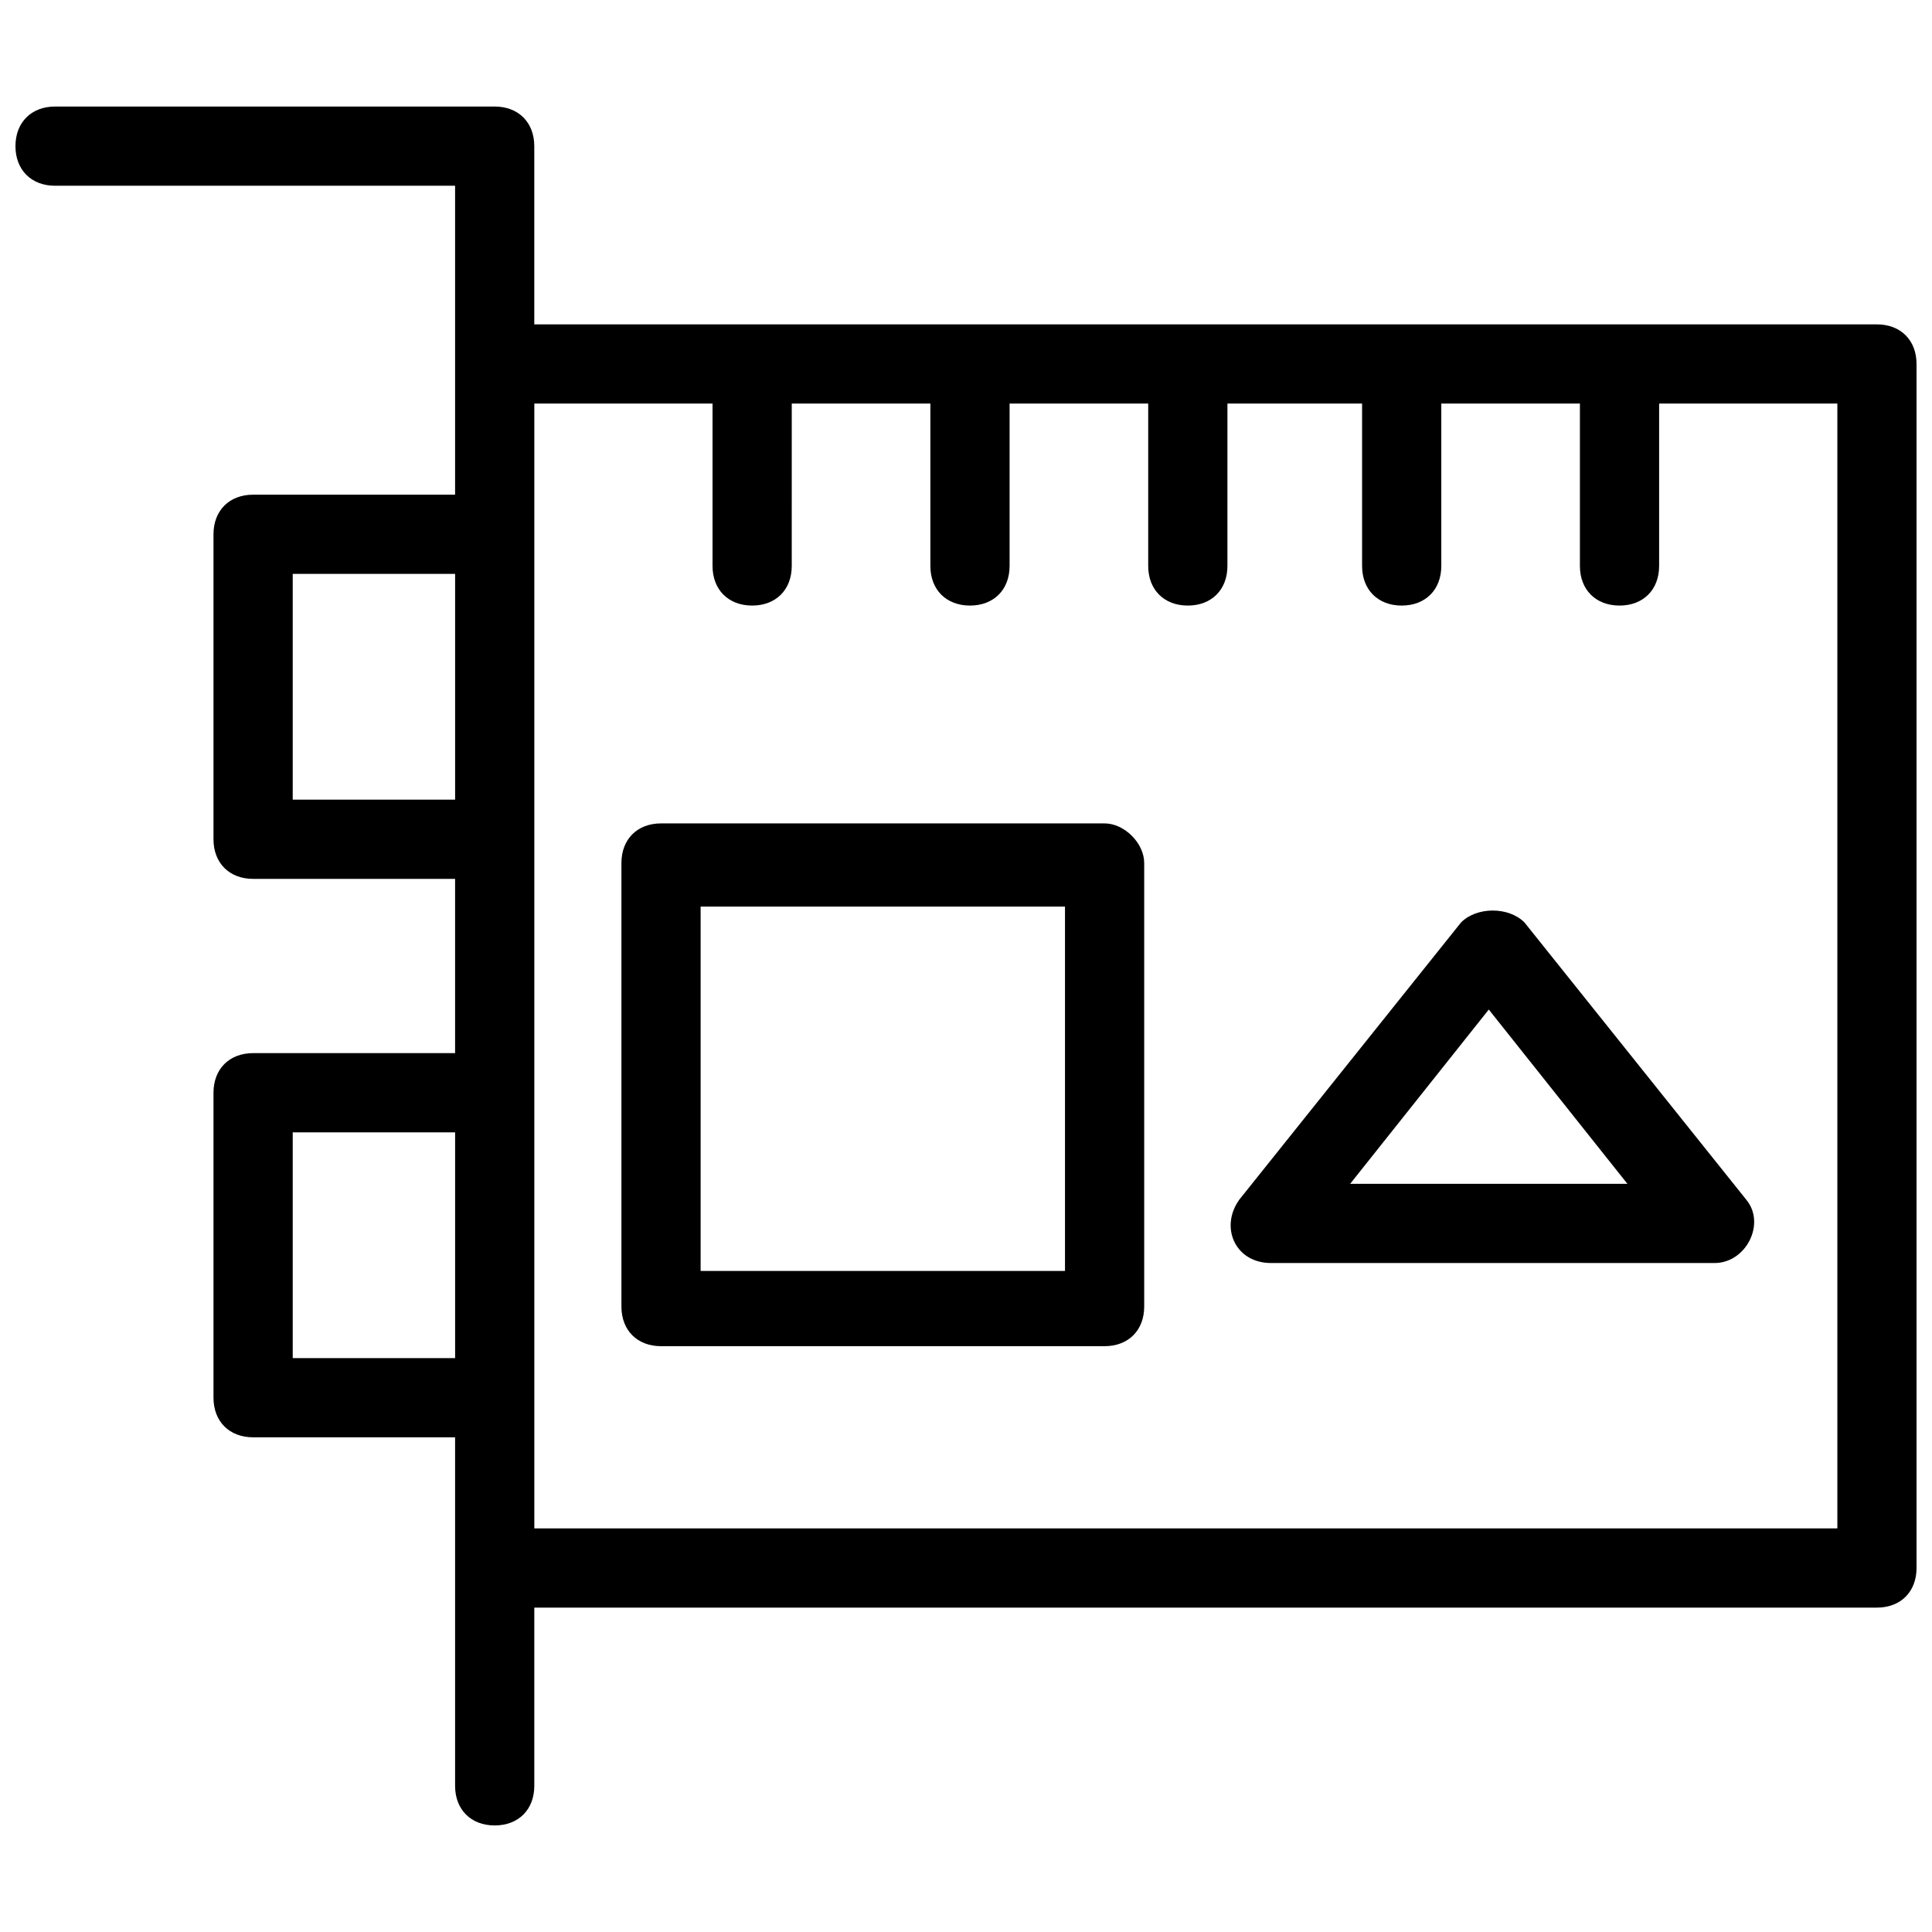
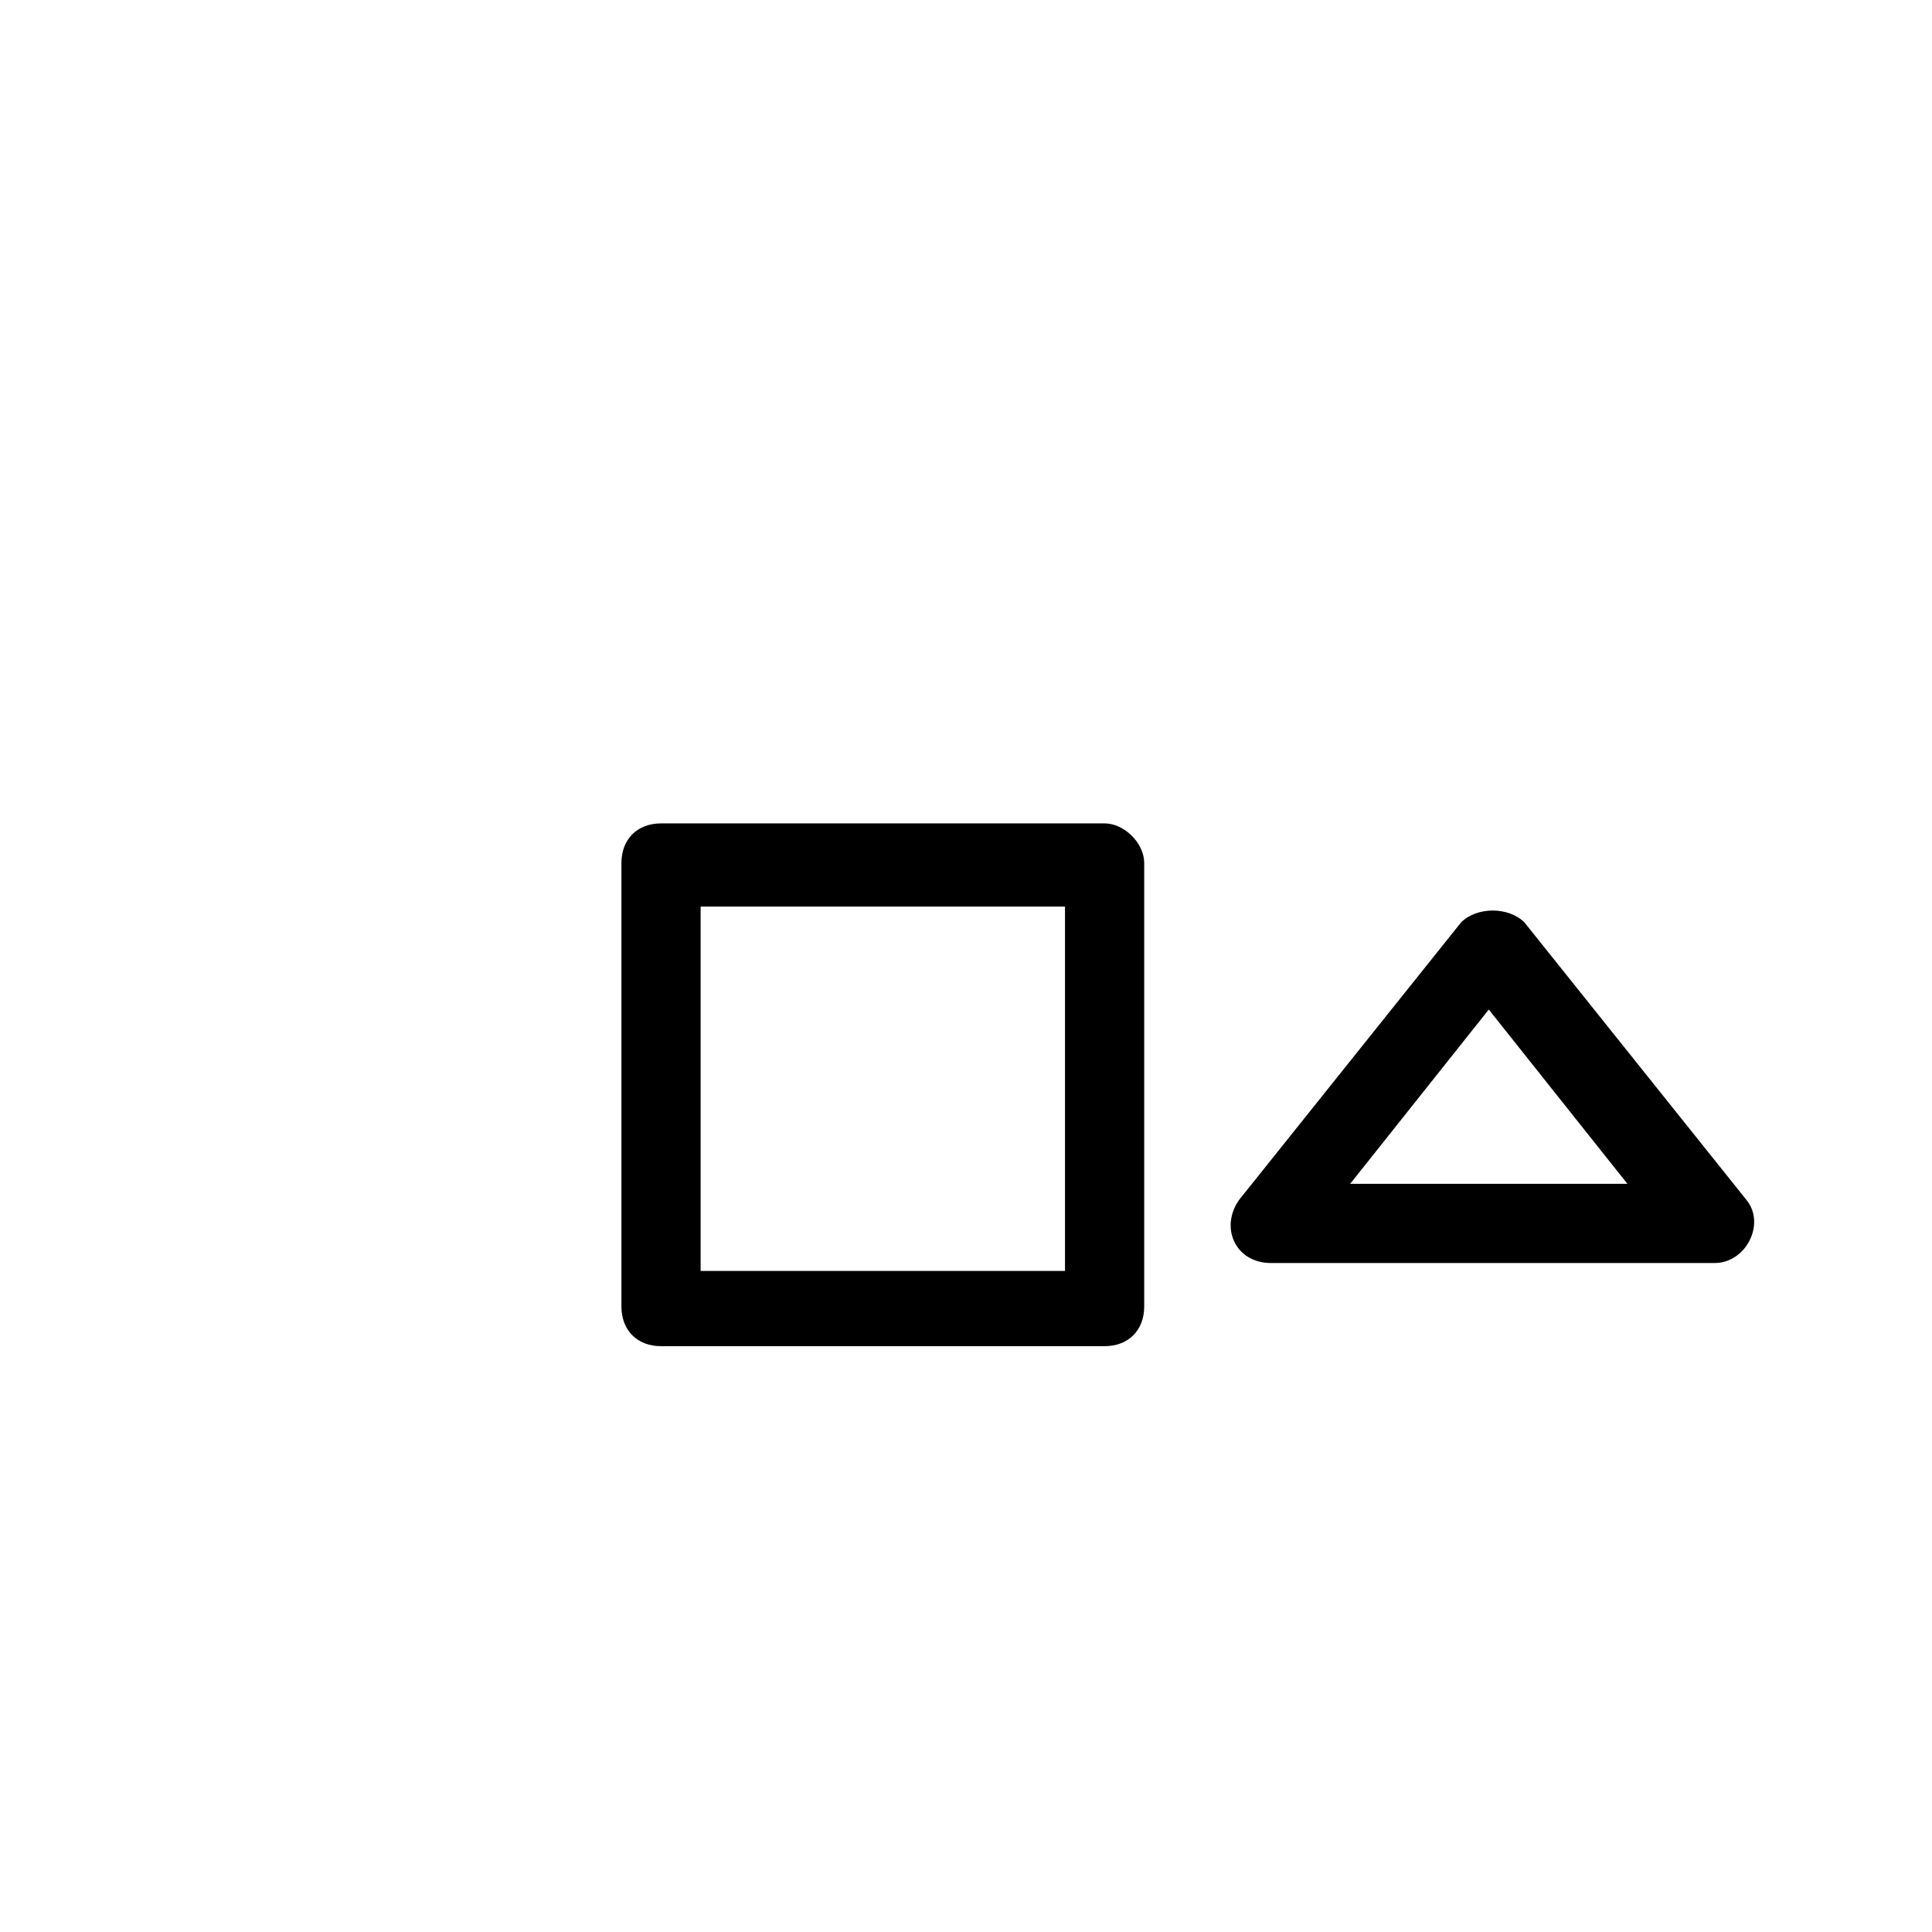
<svg xmlns="http://www.w3.org/2000/svg" width="800px" height="800px" version="1.1" viewBox="144 144 512 512">
  <defs>
    <clipPath id="a">
      <path d="m148.09 172h503.81v456h-503.81z" />
    </clipPath>
  </defs>
  <g clip-path="url(#a)">
-     <path d="m641.41 229.96h-355.82v-47.23c0-6.297-4.199-10.496-10.496-10.496h-116.5c-6.297 0-10.496 4.199-10.496 10.496s4.199 10.496 10.496 10.496h106.01v81.867l-53.531 0.004c-6.297 0-10.496 4.199-10.496 10.496v80.82c0 6.297 4.199 10.496 10.496 10.496h53.531v46.184l-53.531-0.004c-6.297 0-10.496 4.199-10.496 10.496v80.82c0 6.297 4.199 10.496 10.496 10.496h53.531v92.363c0 6.297 4.199 10.496 10.496 10.496s10.496-4.199 10.496-10.496v-47.23h355.81c6.297 0 10.496-4.199 10.496-10.496v-319.08c0-6.297-4.199-10.496-10.496-10.496zm-376.8 273.95h-43.035v-59.828h43.035zm0-148h-43.035v-59.828h43.035zm366.31 193.13h-345.32v-298.09h47.23v43.035c0 6.297 4.199 10.496 10.496 10.496s10.496-4.199 10.496-10.496l0.004-43.035h36.734v43.035c0 6.297 4.199 10.496 10.496 10.496s10.496-4.199 10.496-10.496v-43.035h36.734v43.035c0 6.297 4.199 10.496 10.496 10.496 6.297 0 10.496-4.199 10.496-10.496l0.004-43.035h35.684v43.035c0 6.297 4.199 10.496 10.496 10.496s10.496-4.199 10.496-10.496v-43.035h36.734v43.035c0 6.297 4.199 10.496 10.496 10.496 6.297 0 10.496-4.199 10.496-10.496l0.004-43.035h47.23z" />
-   </g>
+     </g>
  <path d="m436.73 362.21h-117.55c-6.297 0-10.496 4.199-10.496 10.496v117.55c0 6.297 4.199 10.496 10.496 10.496h117.55c6.297 0 10.496-4.199 10.496-10.496v-117.55c0-5.246-5.246-10.496-10.496-10.496zm-10.496 118.61h-96.562v-96.562h96.562z" />
  <path d="m531.2 388.45-58.777 73.473c-5.246 7.348-1.051 16.793 8.398 16.793h117.55c8.398 0 13.645-10.496 8.398-16.793l-58.777-73.473c-4.203-4.199-12.598-4.199-16.797 0zm-29.391 69.273 36.734-46.184 36.734 46.184z" />
</svg>